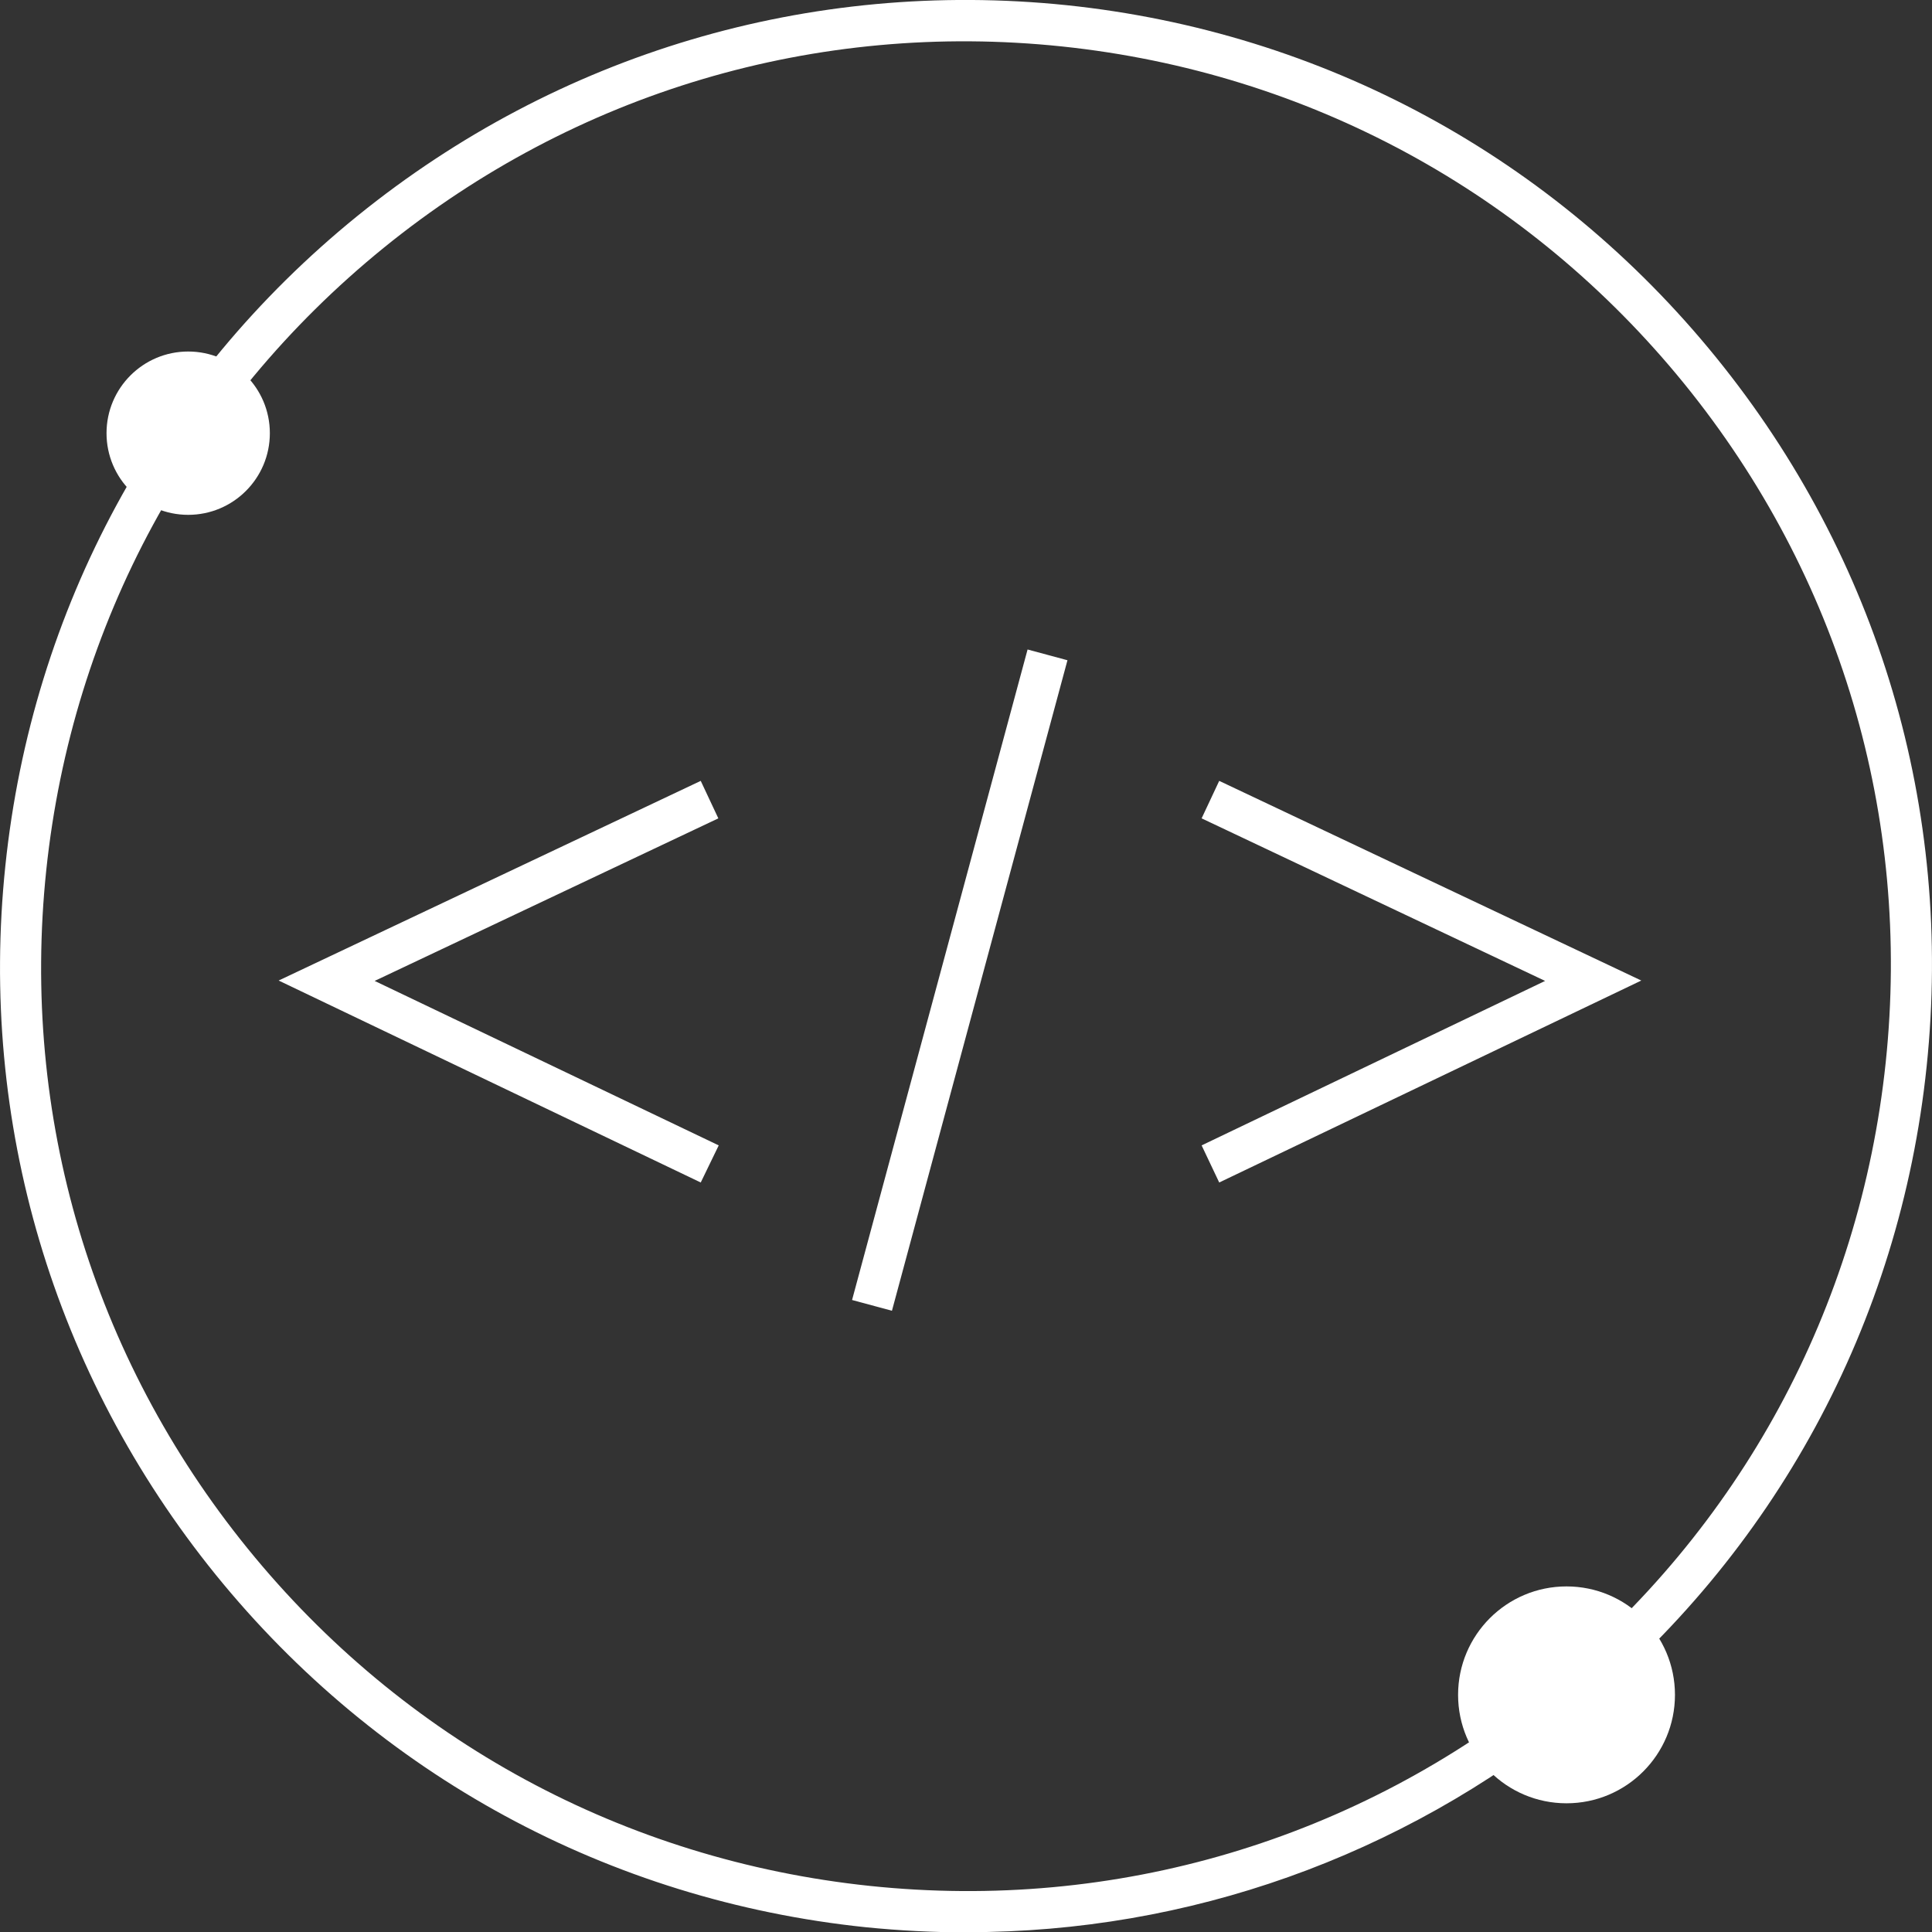
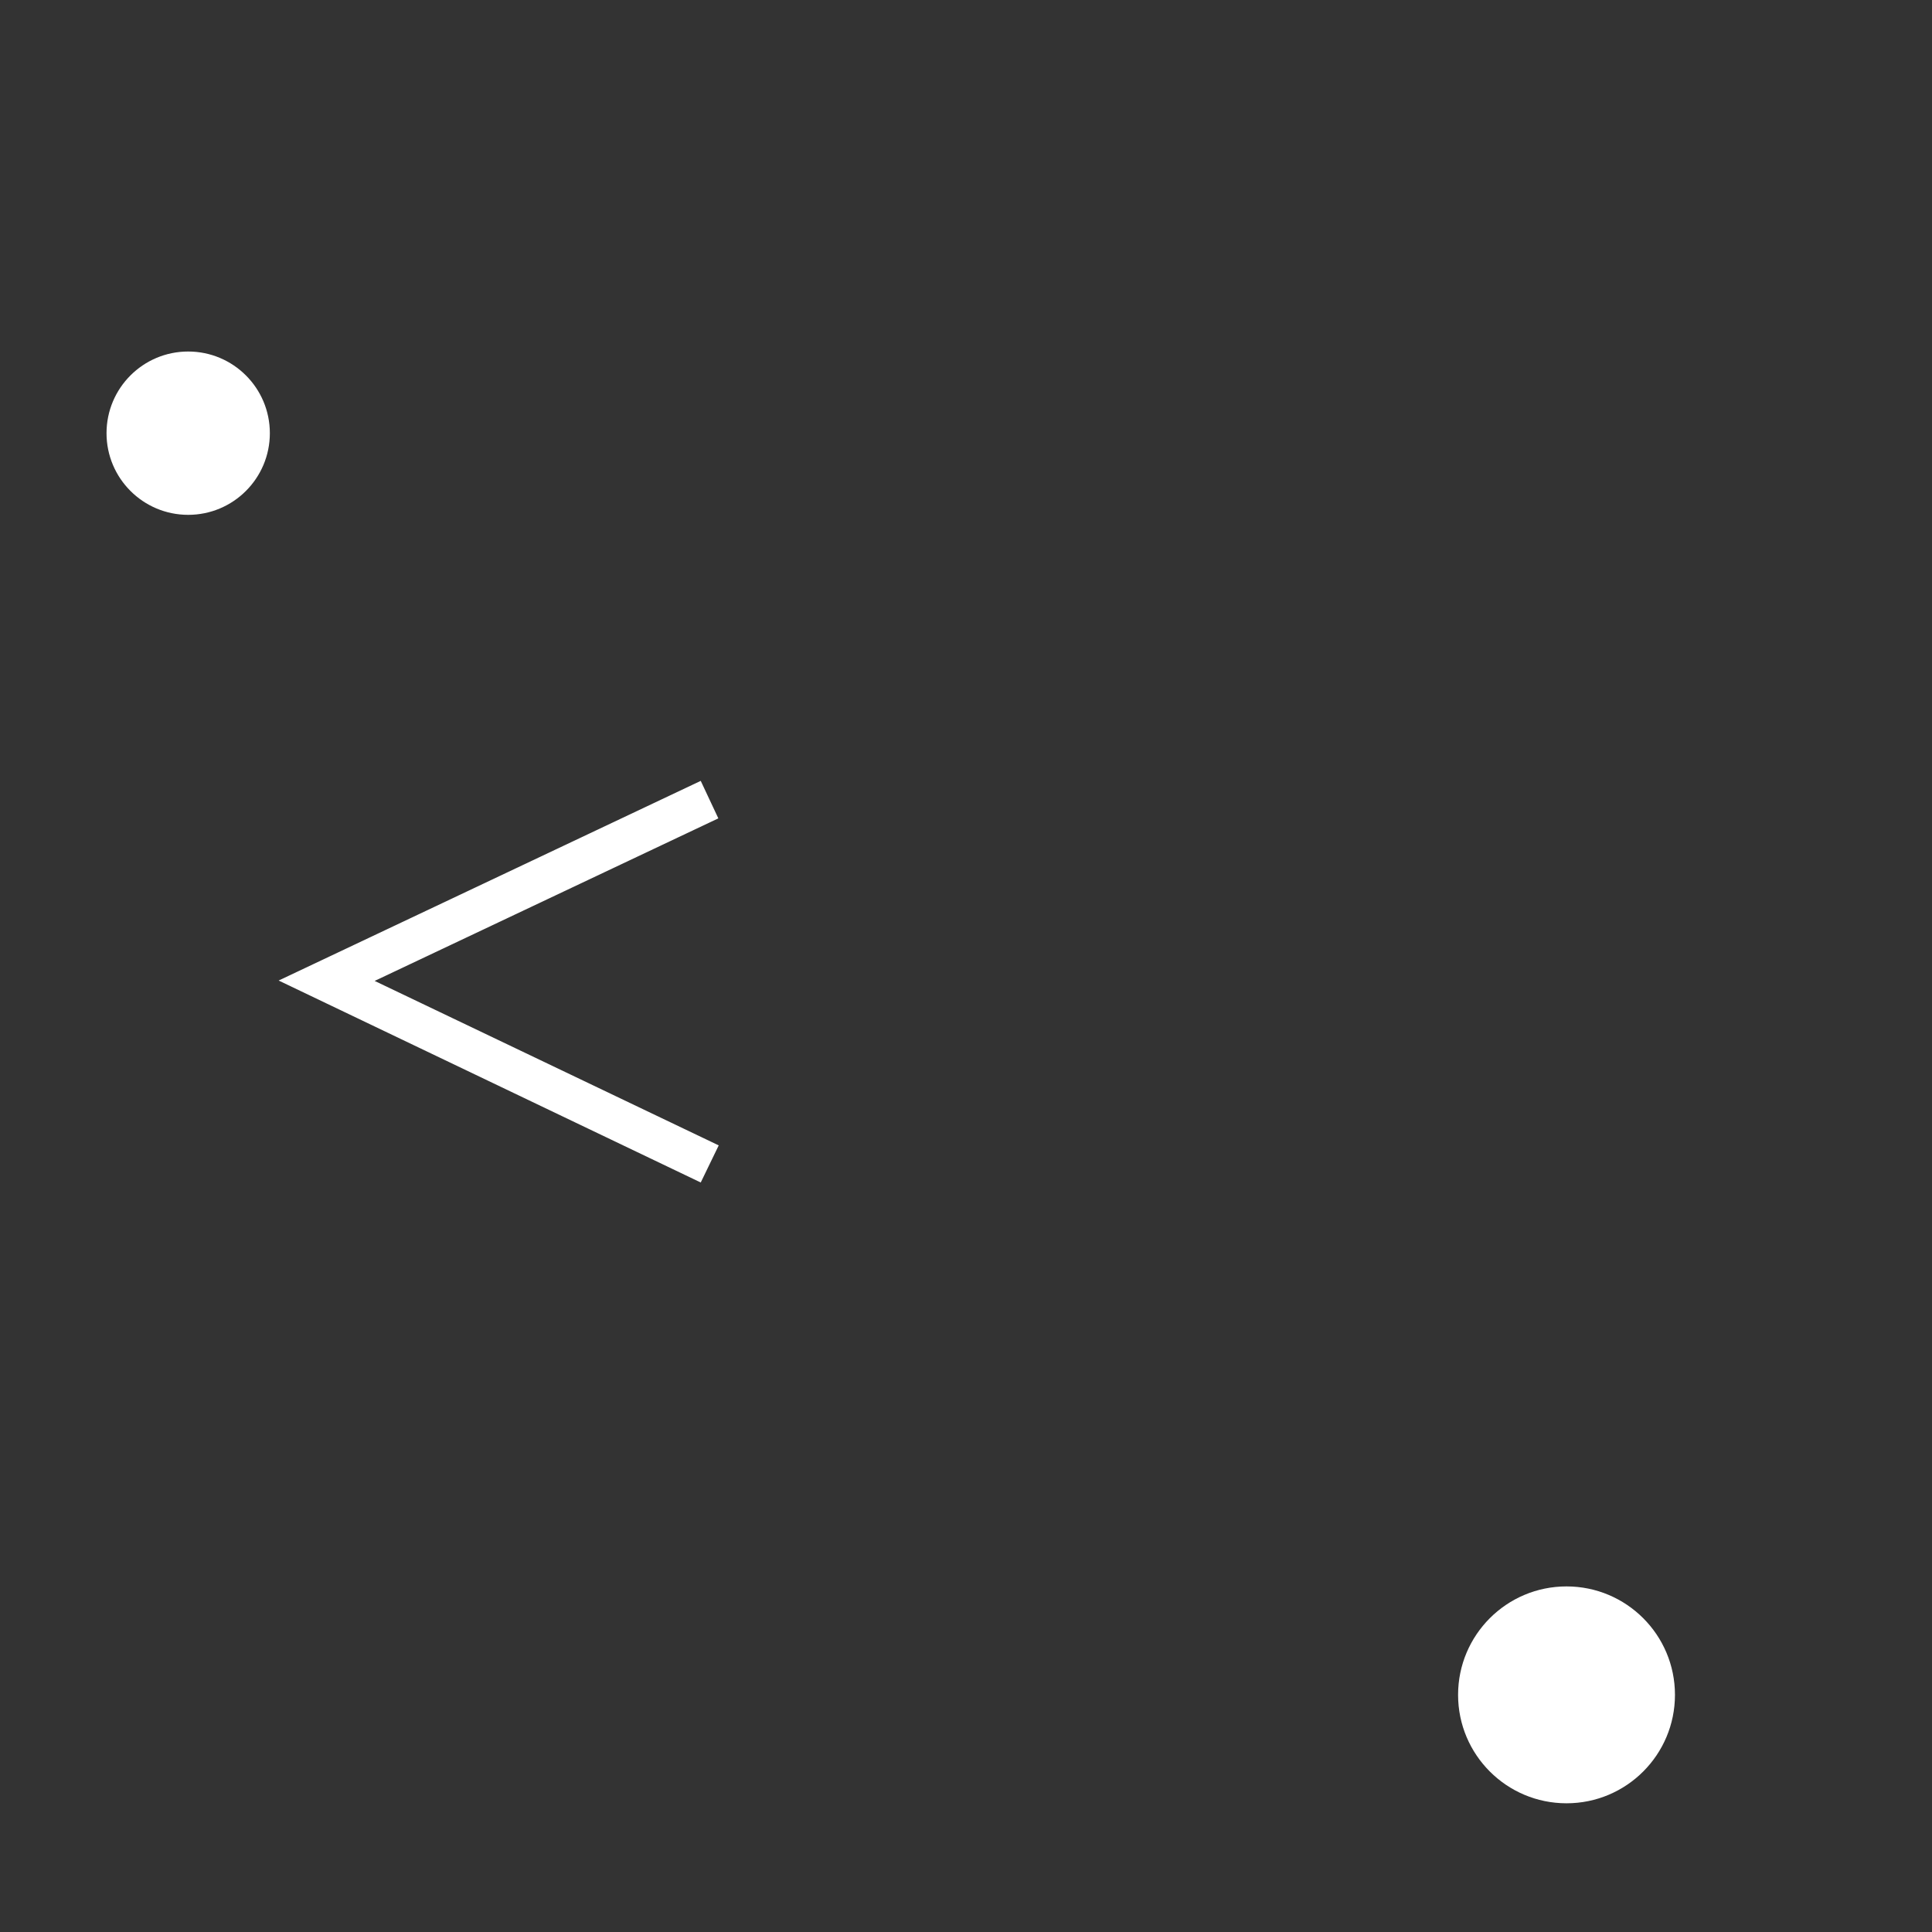
<svg xmlns="http://www.w3.org/2000/svg" id="Layer_1" width="101.02" height="101.04" viewBox="0 0 101.02 101.04">
  <rect x="0" y="0" width="101.02" height="101.04" fill="#333333" stroke="none" />
  <g id="Layer_1-2" data-name="Layer_1">
    <g>
-       <path d="M50.61,101.04c-1.78,0-3.56-.09-5.35-.27-13.43-1.4-25.49-7.96-33.98-18.43h0C2.78,71.84-1.12,58.68.28,45.27c1.4-13.43,7.94-25.49,18.41-33.98C29.19,2.79,42.35-1.11,55.76.27c13.43,1.4,25.49,7.96,33.98,18.43,8.5,10.48,12.4,23.63,11,37.06-1.4,13.43-7.96,25.49-18.43,33.98-9.09,7.36-20.18,11.29-31.72,11.29h.02ZM12.95,80.97c8.14,10.03,19.69,16.29,32.53,17.64,12.85,1.35,25.45-2.39,35.48-10.53,10.03-8.14,16.29-19.69,17.64-32.53,1.35-12.85-2.39-25.45-10.53-35.48C79.93,10.05,68.37,3.78,55.54,2.43c-12.85-1.35-25.45,2.39-35.48,10.53C10.04,21.1,3.77,32.66,2.42,45.49c-1.35,12.85,2.39,25.45,10.53,35.48h0Z" fill="#fff" />
      <circle cx="81.91" cy="88.62" r="5.67" fill="#fff" />
      <circle cx="9.84" cy="22.65" r="4.27" fill="#fff" />
      <g>
-         <rect x="32.57" y="50.17" width="35.23" height="2.16" transform="translate(-12.37 86.35) rotate(-74.9)" fill="#fff" />
        <polygon points="36.64 61.83 14.57 51.27 36.64 40.83 37.56 42.79 19.59 51.29 37.58 59.89 36.64 61.83" fill="#fff" />
-         <polygon points="63.75 61.83 62.83 59.89 80.79 51.29 62.83 42.79 63.75 40.83 85.82 51.27 63.75 61.83" fill="#fff" />
      </g>
    </g>
  </g>
</svg>